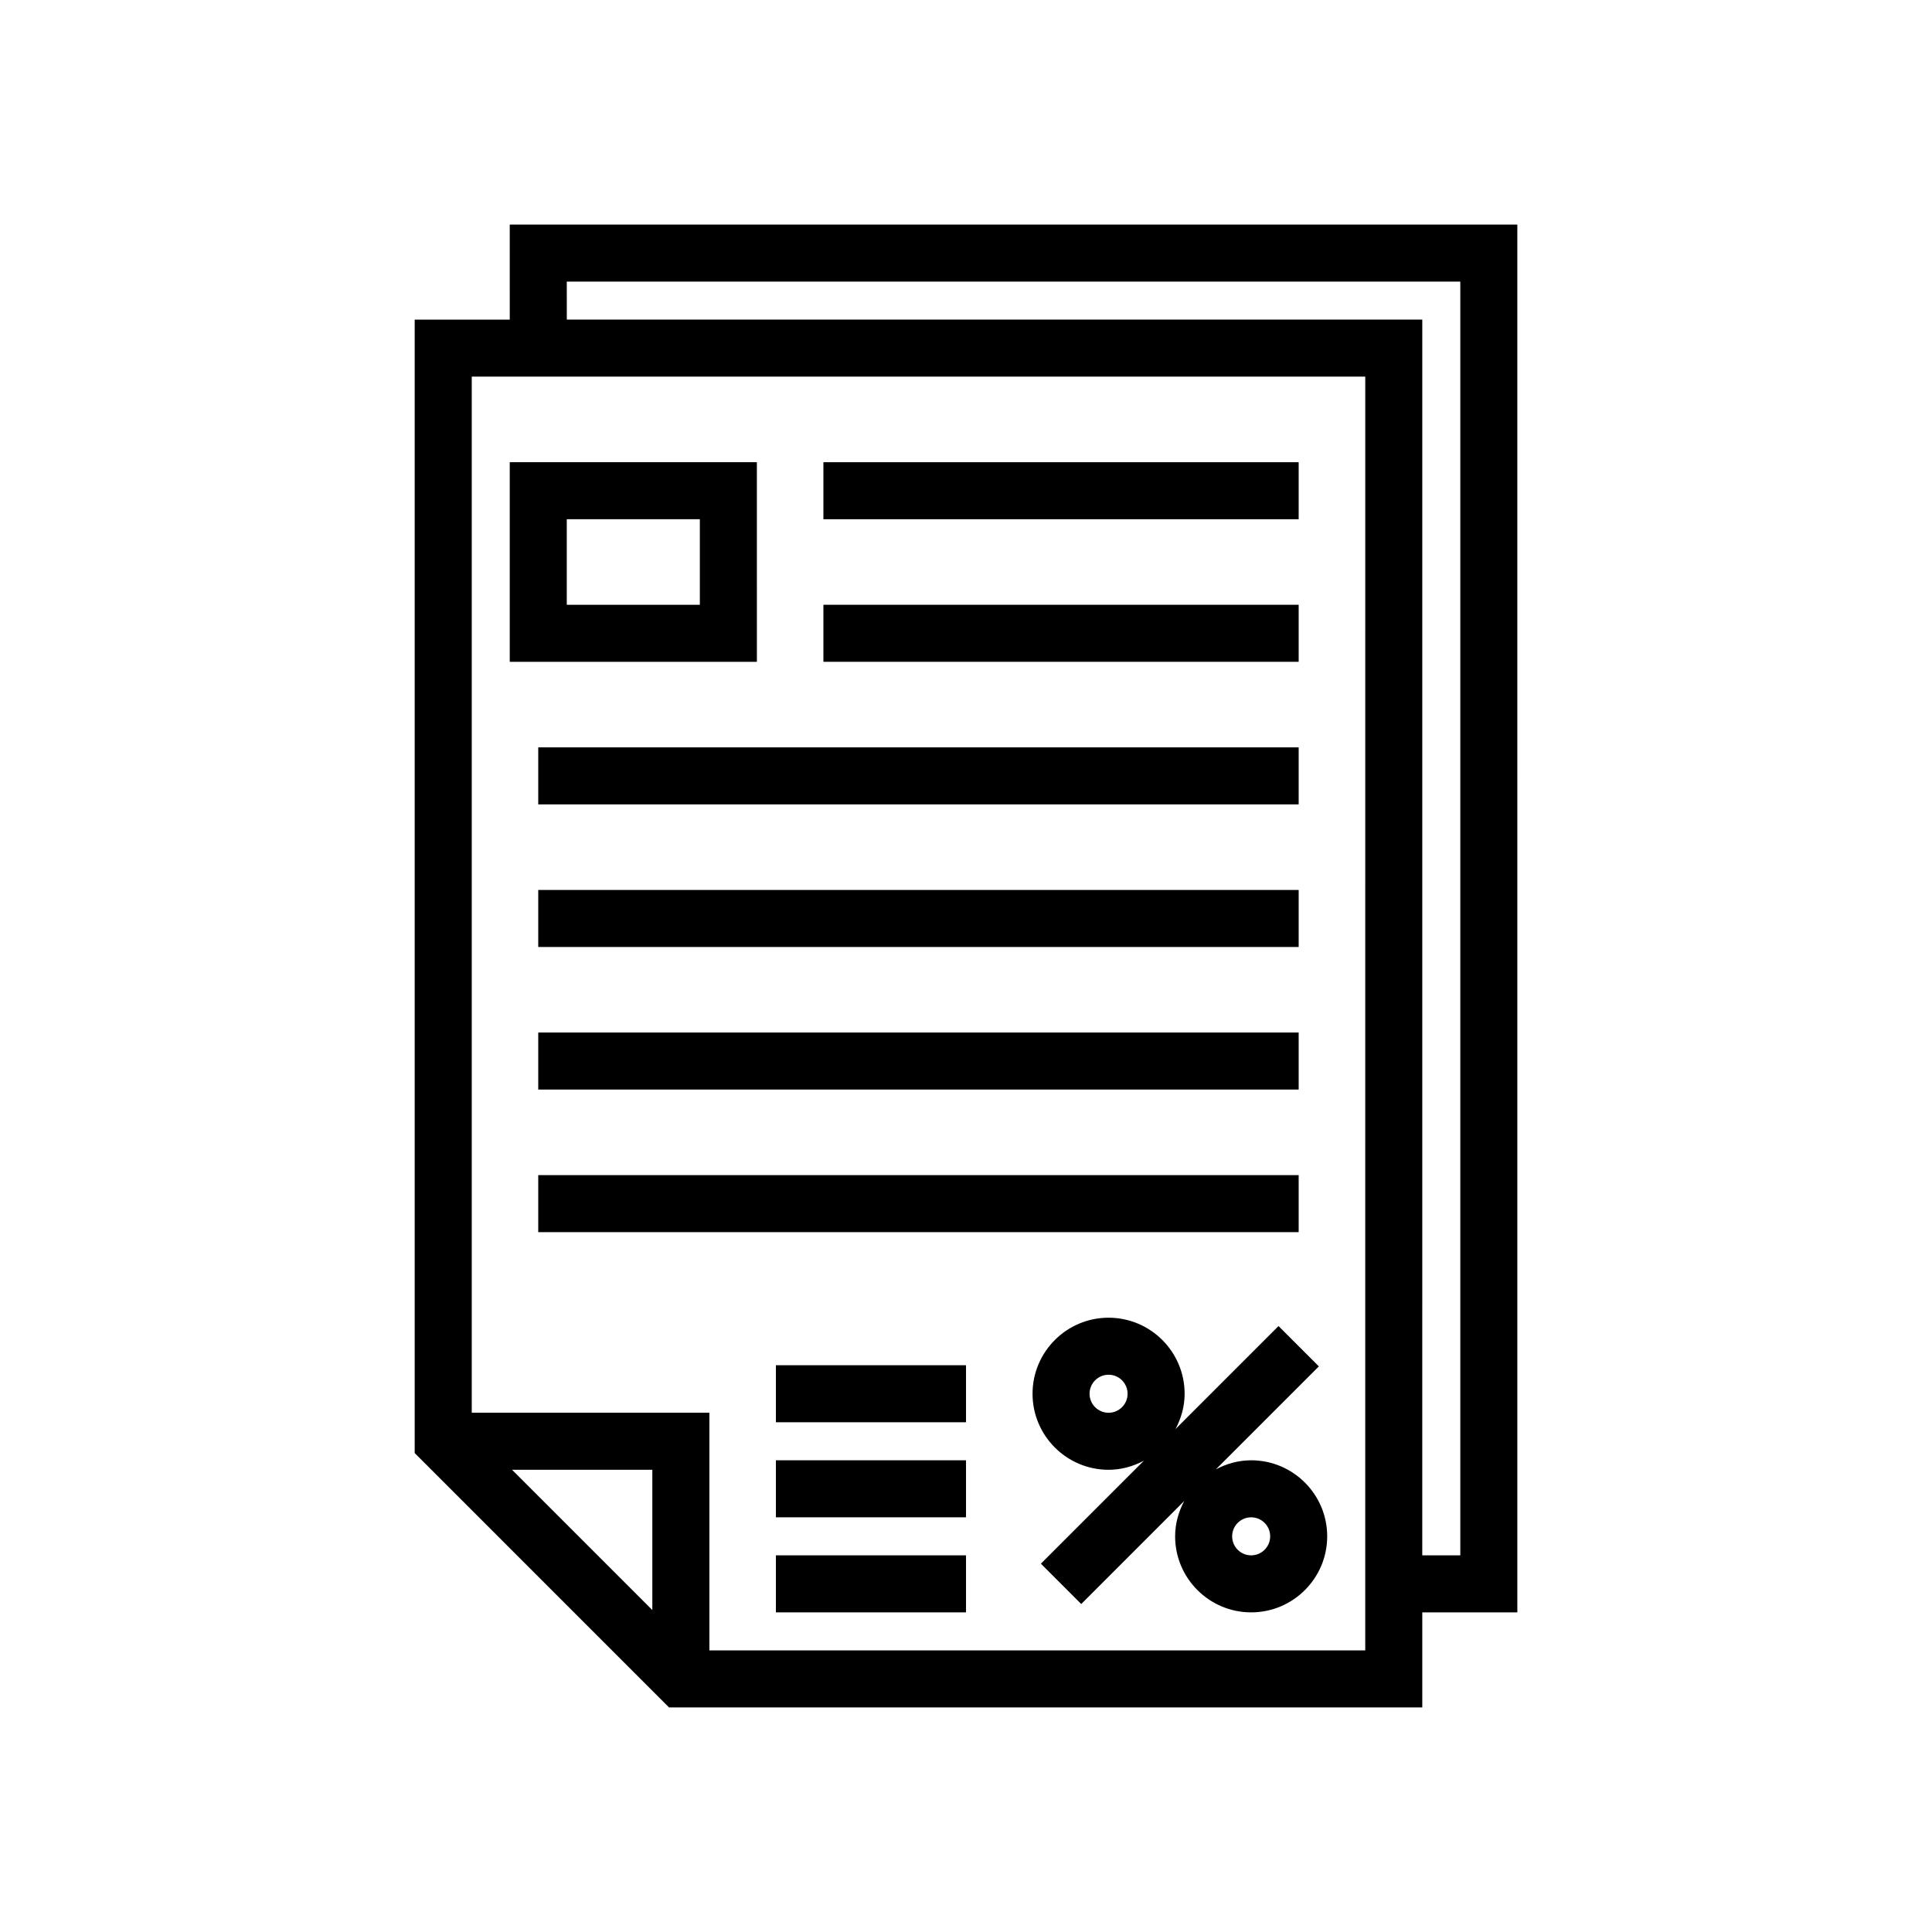
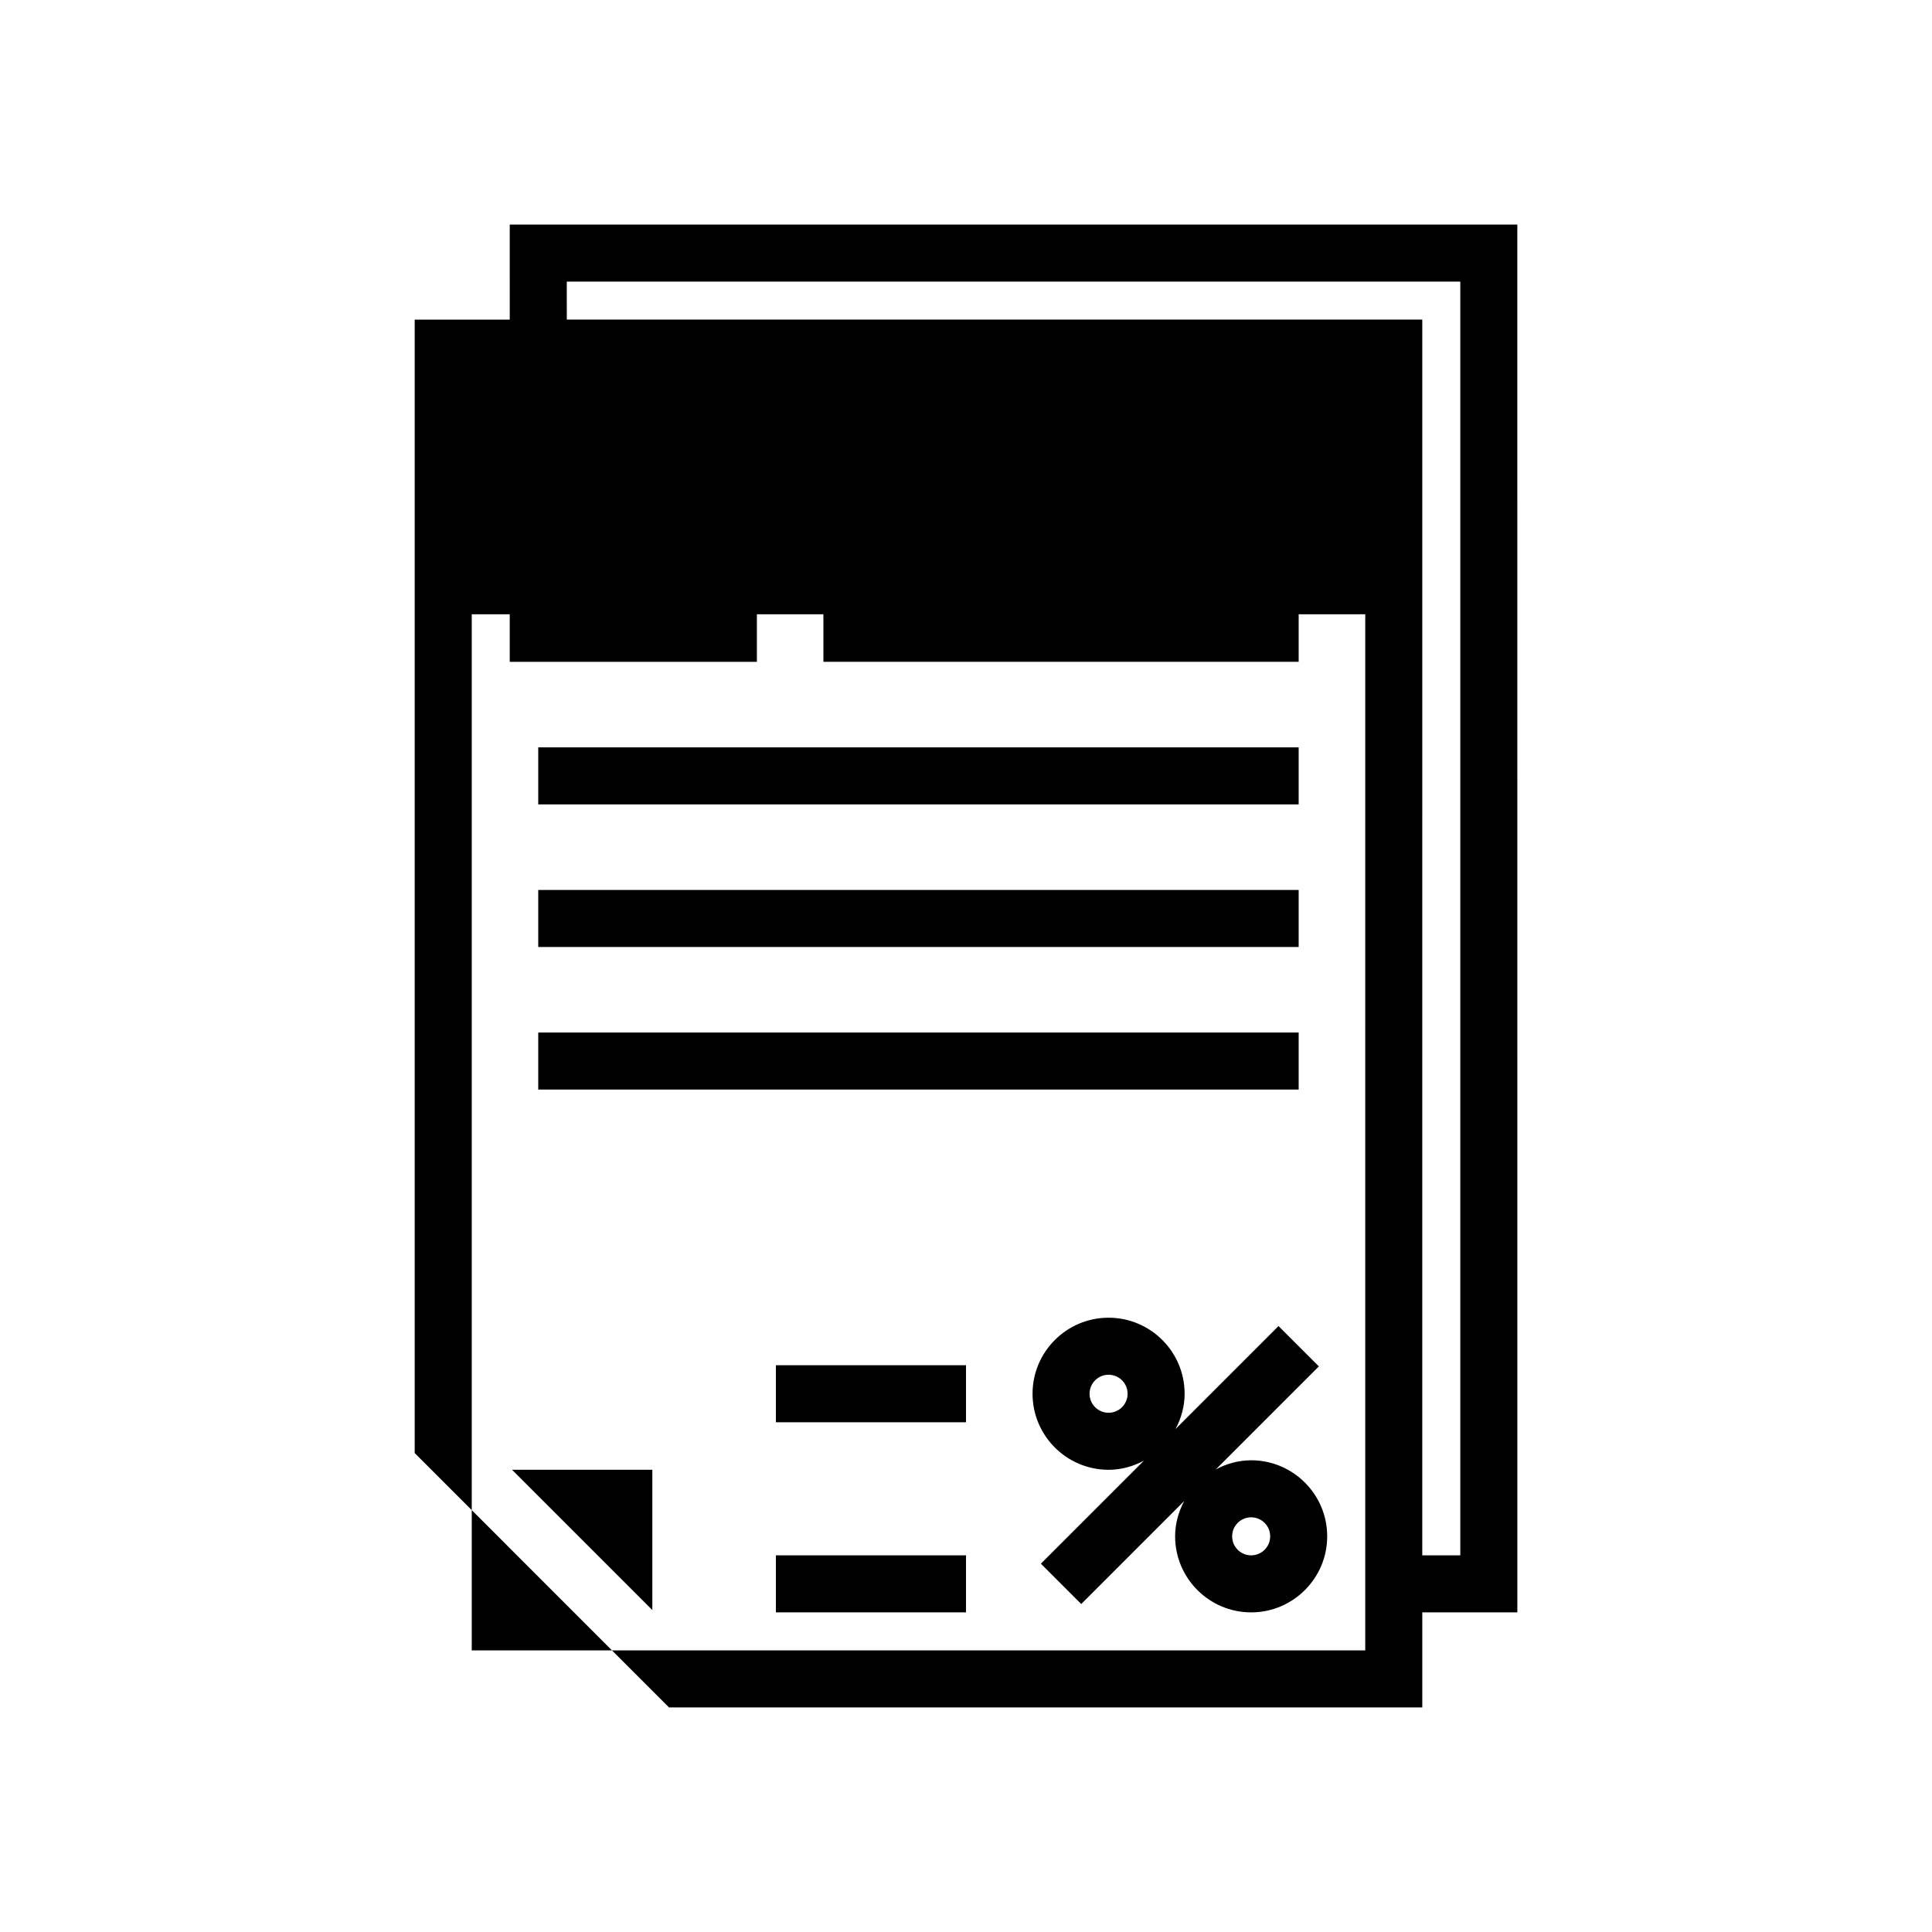
<svg xmlns="http://www.w3.org/2000/svg" fill="#000000" width="800px" height="800px" version="1.1" viewBox="144 144 512 512">
  <g>
-     <path d="m362.21 266.49h125.95v15.113h-125.95z" />
    <path d="m362.21 304.27h125.95v15.113h-125.95z" />
    <path d="m286.64 342.06h201.52v15.113h-201.52z" />
    <path d="m286.64 379.85h201.52v15.113h-201.52z" />
    <path d="m286.64 417.63h201.52v15.113h-201.52z" />
-     <path d="m286.64 455.42h201.52v15.113h-201.52z" />
-     <path d="m279.09 228.7h-25.191v300.38l67.402 67.406h199.62v-25.191h25.191l-0.004-367.78h-267.02zm37.785 341.98-37.176-37.176h37.176zm188.93 10.688h-173.81v-62.977h-62.977v-274.58h236.79zm-211.6-362.74h236.79v337.55h-10.078l0.004-327.48h-226.71z" />
+     <path d="m279.09 228.7h-25.191v300.38l67.402 67.406h199.62v-25.191h25.191l-0.004-367.78h-267.02zm37.785 341.98-37.176-37.176h37.176zm188.93 10.688h-173.81h-62.977v-274.58h236.79zm-211.6-362.74h236.79v337.55h-10.078l0.004-327.48h-226.71z" />
    <path d="m482.82 495.42-27.297 27.297c1.488-2.809 2.414-5.961 2.414-9.359 0-11.113-9.039-20.152-20.152-20.152-11.113 0-20.152 9.039-20.152 20.152s9.039 20.152 20.152 20.152c3.398 0 6.551-0.922 9.359-2.414l-27.297 27.297 10.688 10.688 27.297-27.297c-1.492 2.809-2.414 5.965-2.414 9.359 0 11.113 9.039 20.152 20.152 20.152 11.113 0 20.152-9.039 20.152-20.152s-9.039-20.152-20.152-20.152c-3.398 0-6.551 0.922-9.359 2.414l27.297-27.297zm-45.035 22.977c-2.781 0-5.039-2.258-5.039-5.039s2.258-5.039 5.039-5.039 5.039 2.258 5.039 5.039-2.262 5.039-5.039 5.039zm37.785 27.707c2.781 0 5.039 2.258 5.039 5.039s-2.258 5.039-5.039 5.039-5.039-2.258-5.039-5.039c0-2.777 2.258-5.039 5.039-5.039z" />
    <path d="m349.62 505.8h50.383v15.113h-50.383z" />
-     <path d="m349.62 530.99h50.383v15.113h-50.383z" />
    <path d="m349.62 556.18h50.383v15.113h-50.383z" />
    <path d="m344.58 266.49h-65.492v52.902h65.496zm-15.113 37.785h-35.266v-22.672h35.266z" />
  </g>
</svg>